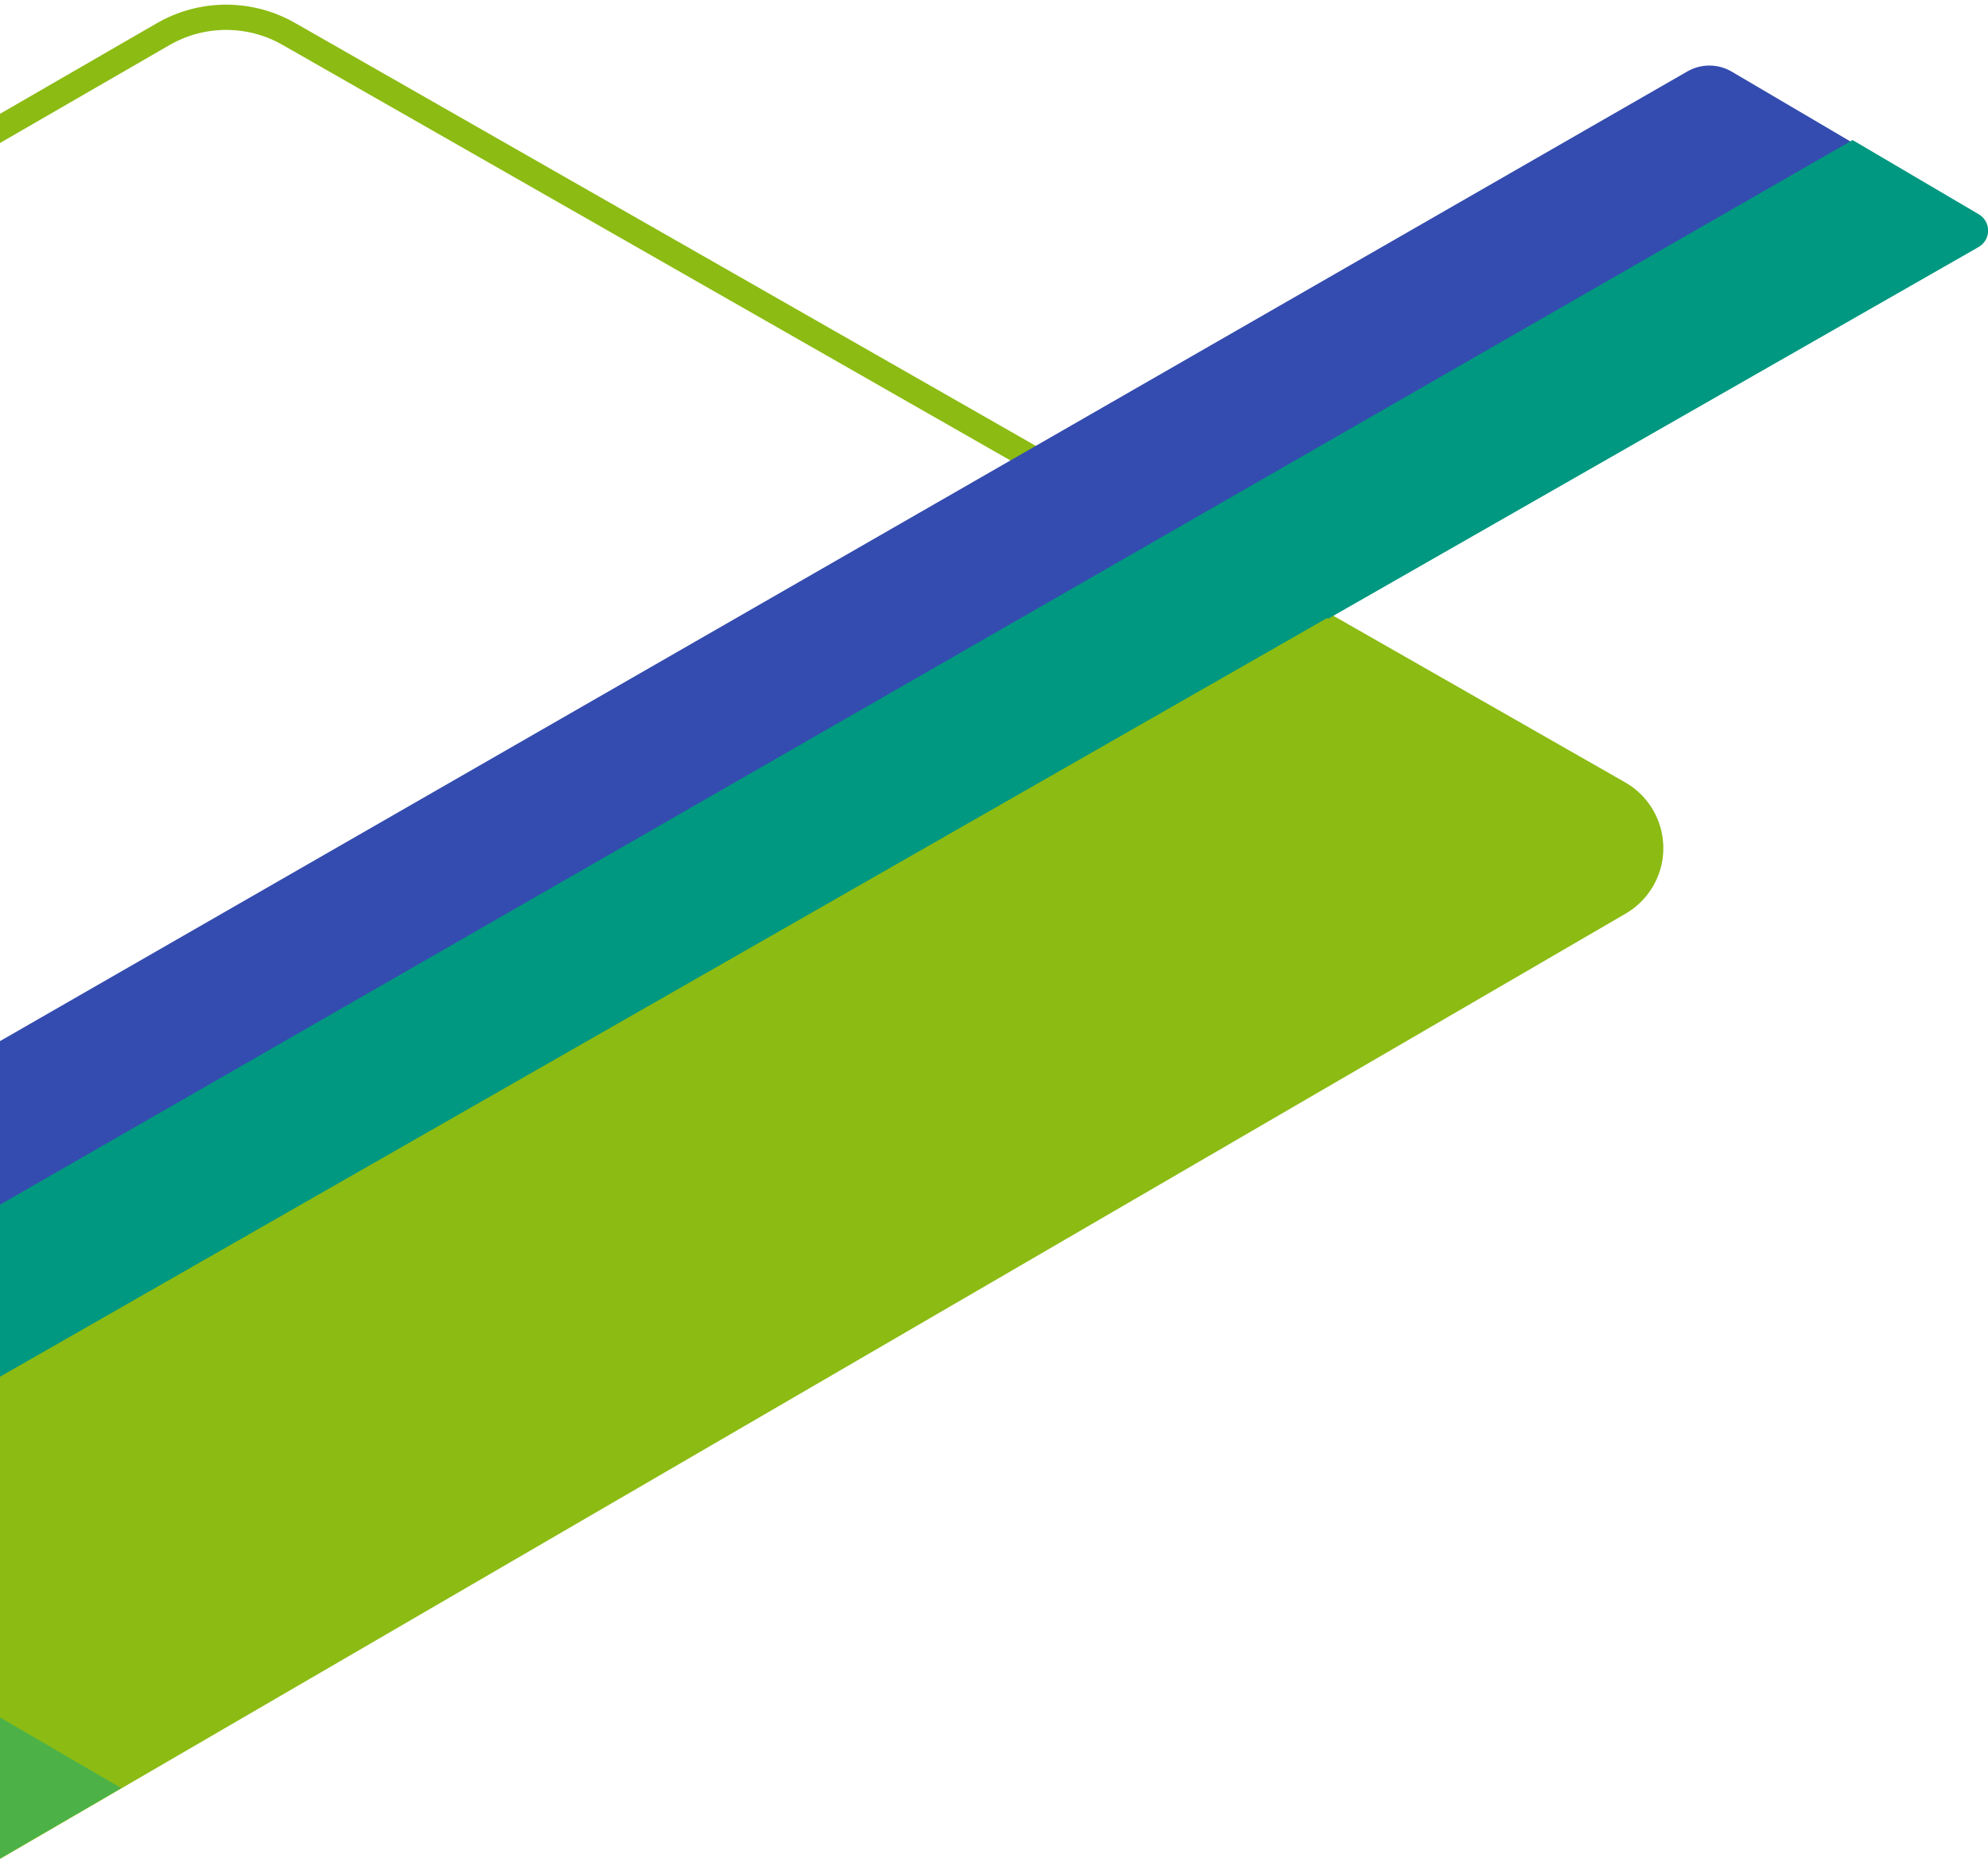
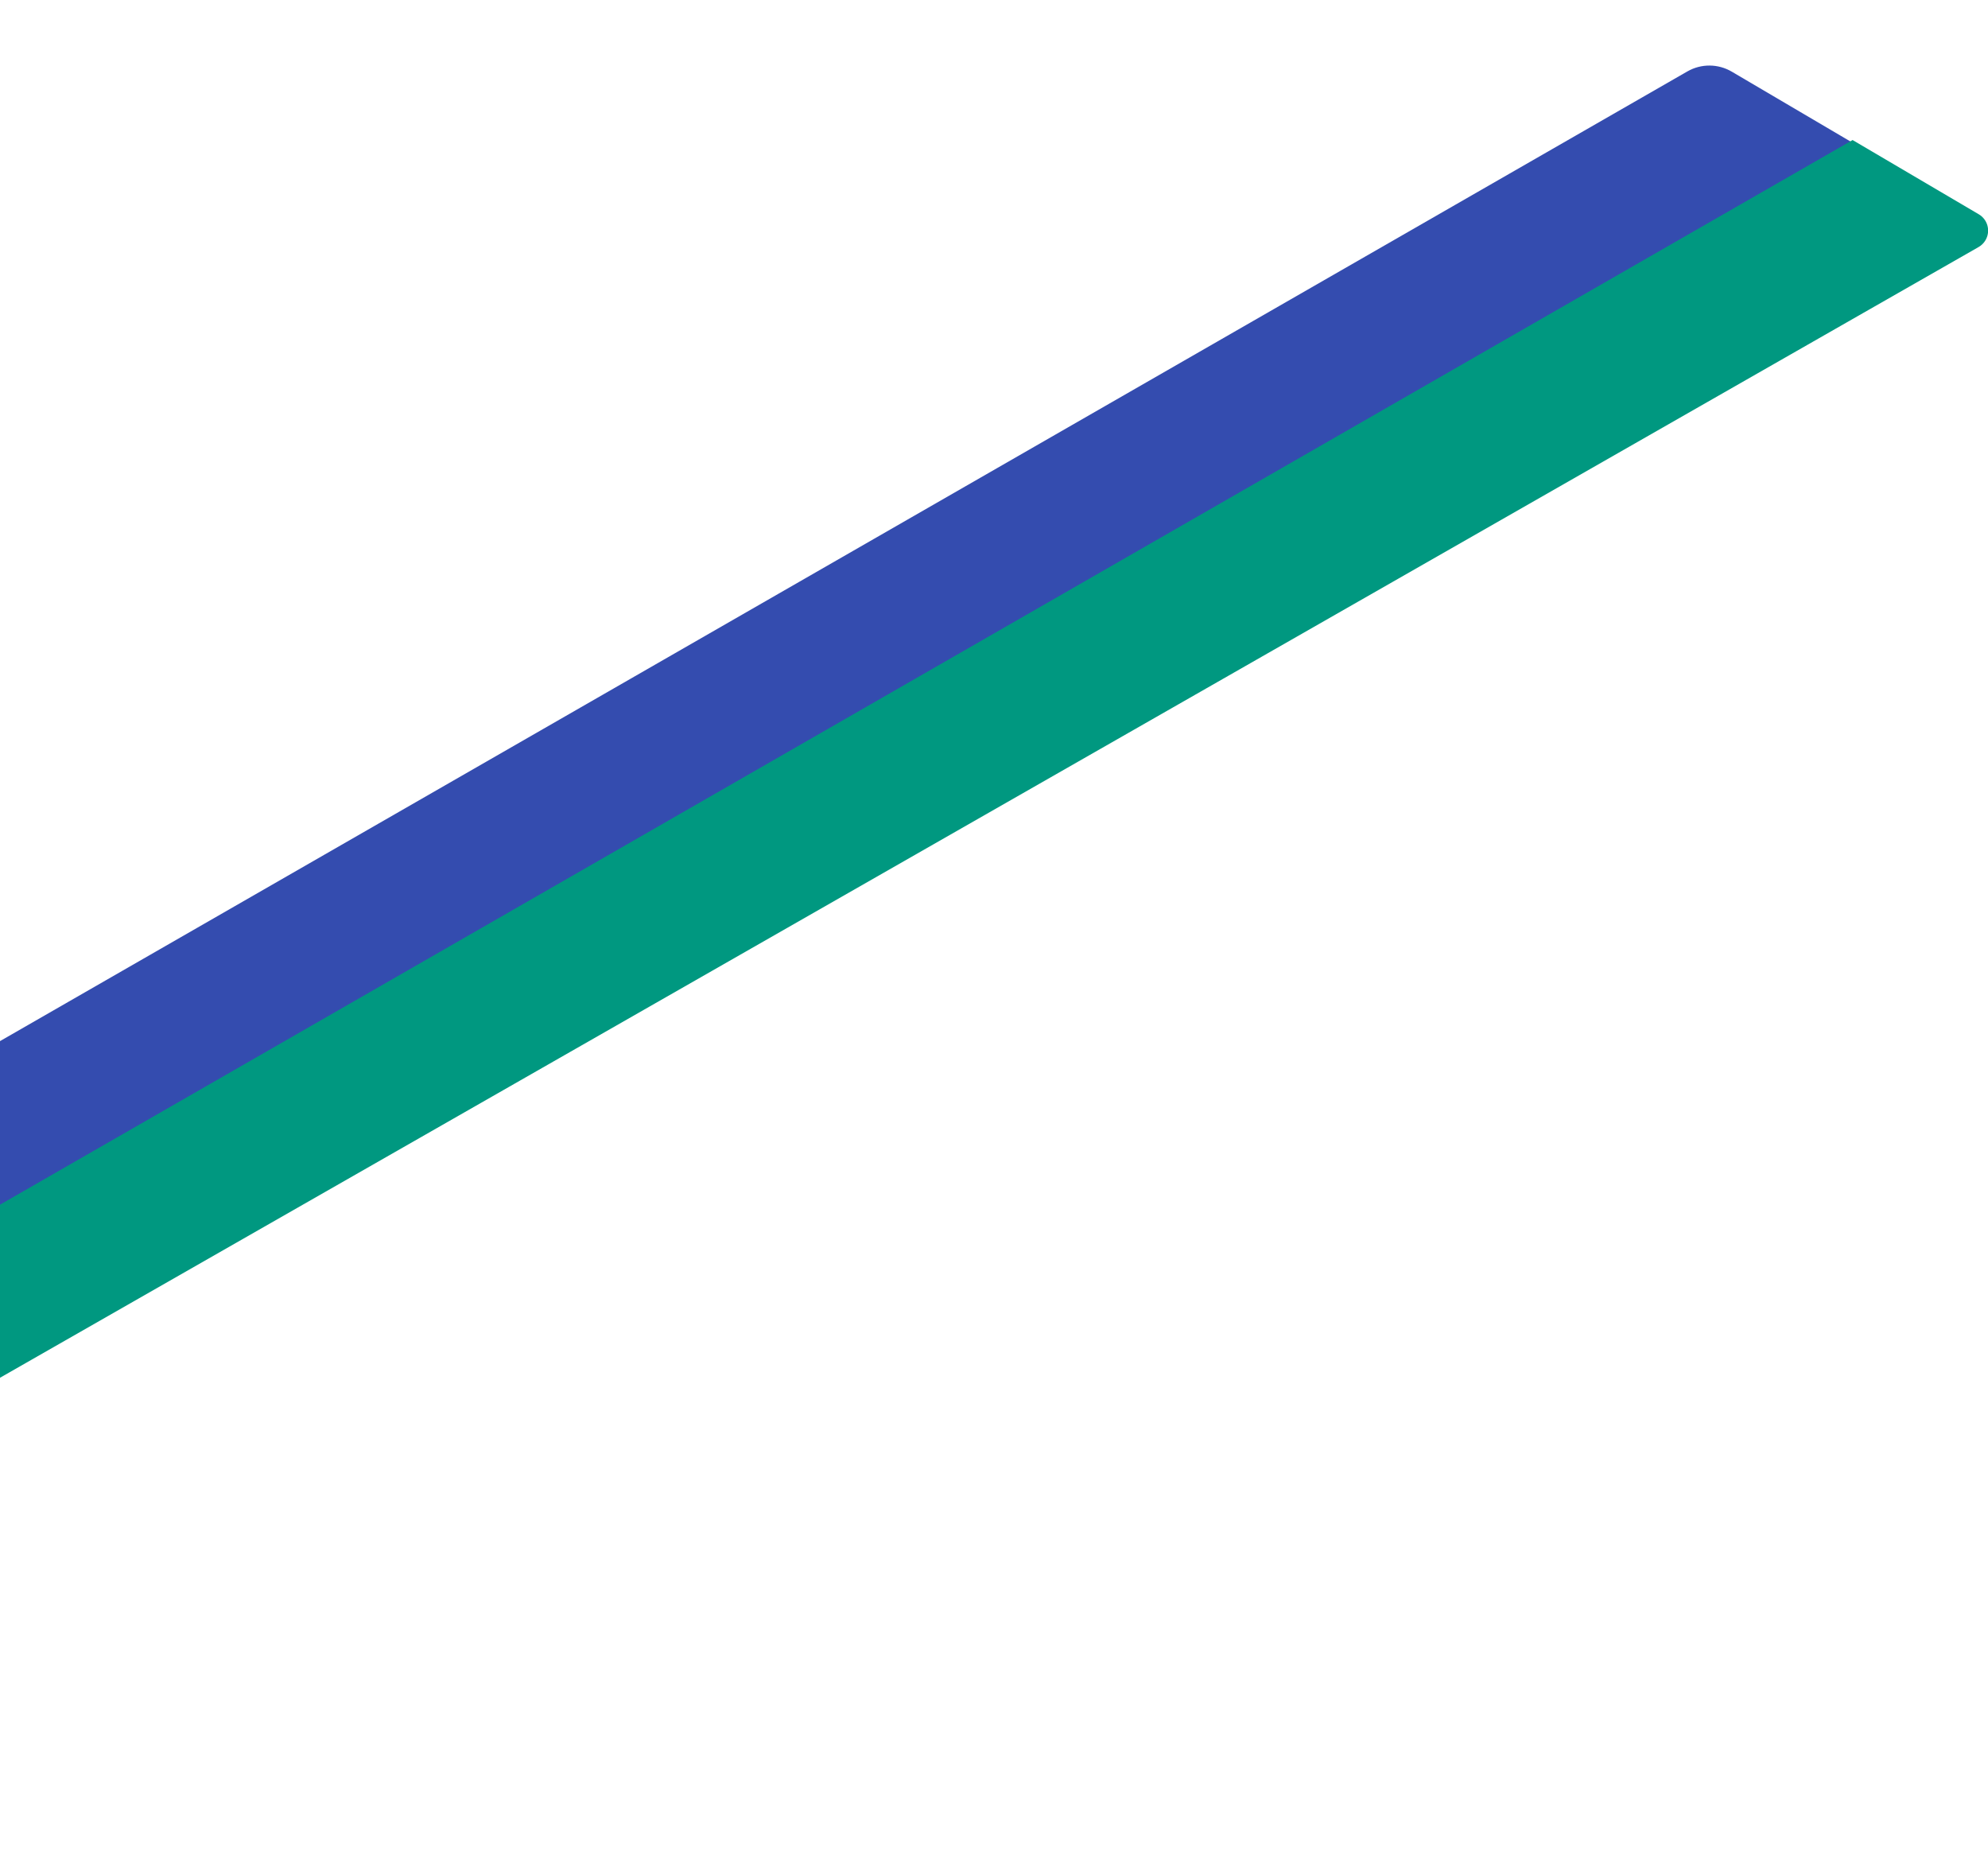
<svg xmlns="http://www.w3.org/2000/svg" width="315px" height="295px" viewBox="0 0 315 295" version="1.1">
  <title>green pattern </title>
  <g id="Contact-Us" stroke="none" stroke-width="1" fill="none" fill-rule="evenodd">
    <g id="NS_ContactUs_Mobile_mh_1a" transform="translate(0, -1149)">
      <g id="green-pattern-" transform="translate(-549.272, 1148.676)">
-         <path d="M595.025,5.693 L805.784,125.994 C810.581,128.732 812.249,134.84 809.512,139.636 C808.638,141.166 807.376,142.438 805.853,143.324 L522.947,307.8 L522.947,307.8 C270.974,454.362 144.324,527.682 143,527.759 L0,337.929 L575.107,5.744 C581.265,2.187 588.849,2.168 595.025,5.693 Z" id="Fill-1" stroke="#8CBB13" stroke-width="4" />
        <path d="M142.631,398.883 L816.636,11.639 C818.818,10.386 821.504,10.4 823.672,11.675 L844.621,23.998 L844.621,23.998 L183.65,401.425 L142.631,398.883 Z" id="Rectangle-Copy-18" fill="#344CAF" />
        <path d="M165.282,411.779 L842.816,22.508 L862.812,34.27 C864.24,35.11 864.716,36.948 863.876,38.376 C863.611,38.827 863.233,39.201 862.779,39.46 L204.082,415.8 L204.082,415.8 L165.282,411.779 Z" id="Rectangle-Copy-16" fill="#009880" />
-         <path d="M229,401.459 L759.544,98.232 L807.829,128.054 C811.588,130.375 812.754,135.305 810.432,139.064 C809.737,140.189 808.775,141.124 807.63,141.785 L229,476.406 L229,476.406 L229,401.459 Z" id="Rectangle-Copy-29" fill="#8CBB13" />
-         <polygon id="Rectangle-Copy-29" fill="#4CB248" points="204.082 415.055 502.52 245.13 568.479 283.583 204.082 495.239" />
      </g>
    </g>
  </g>
</svg>